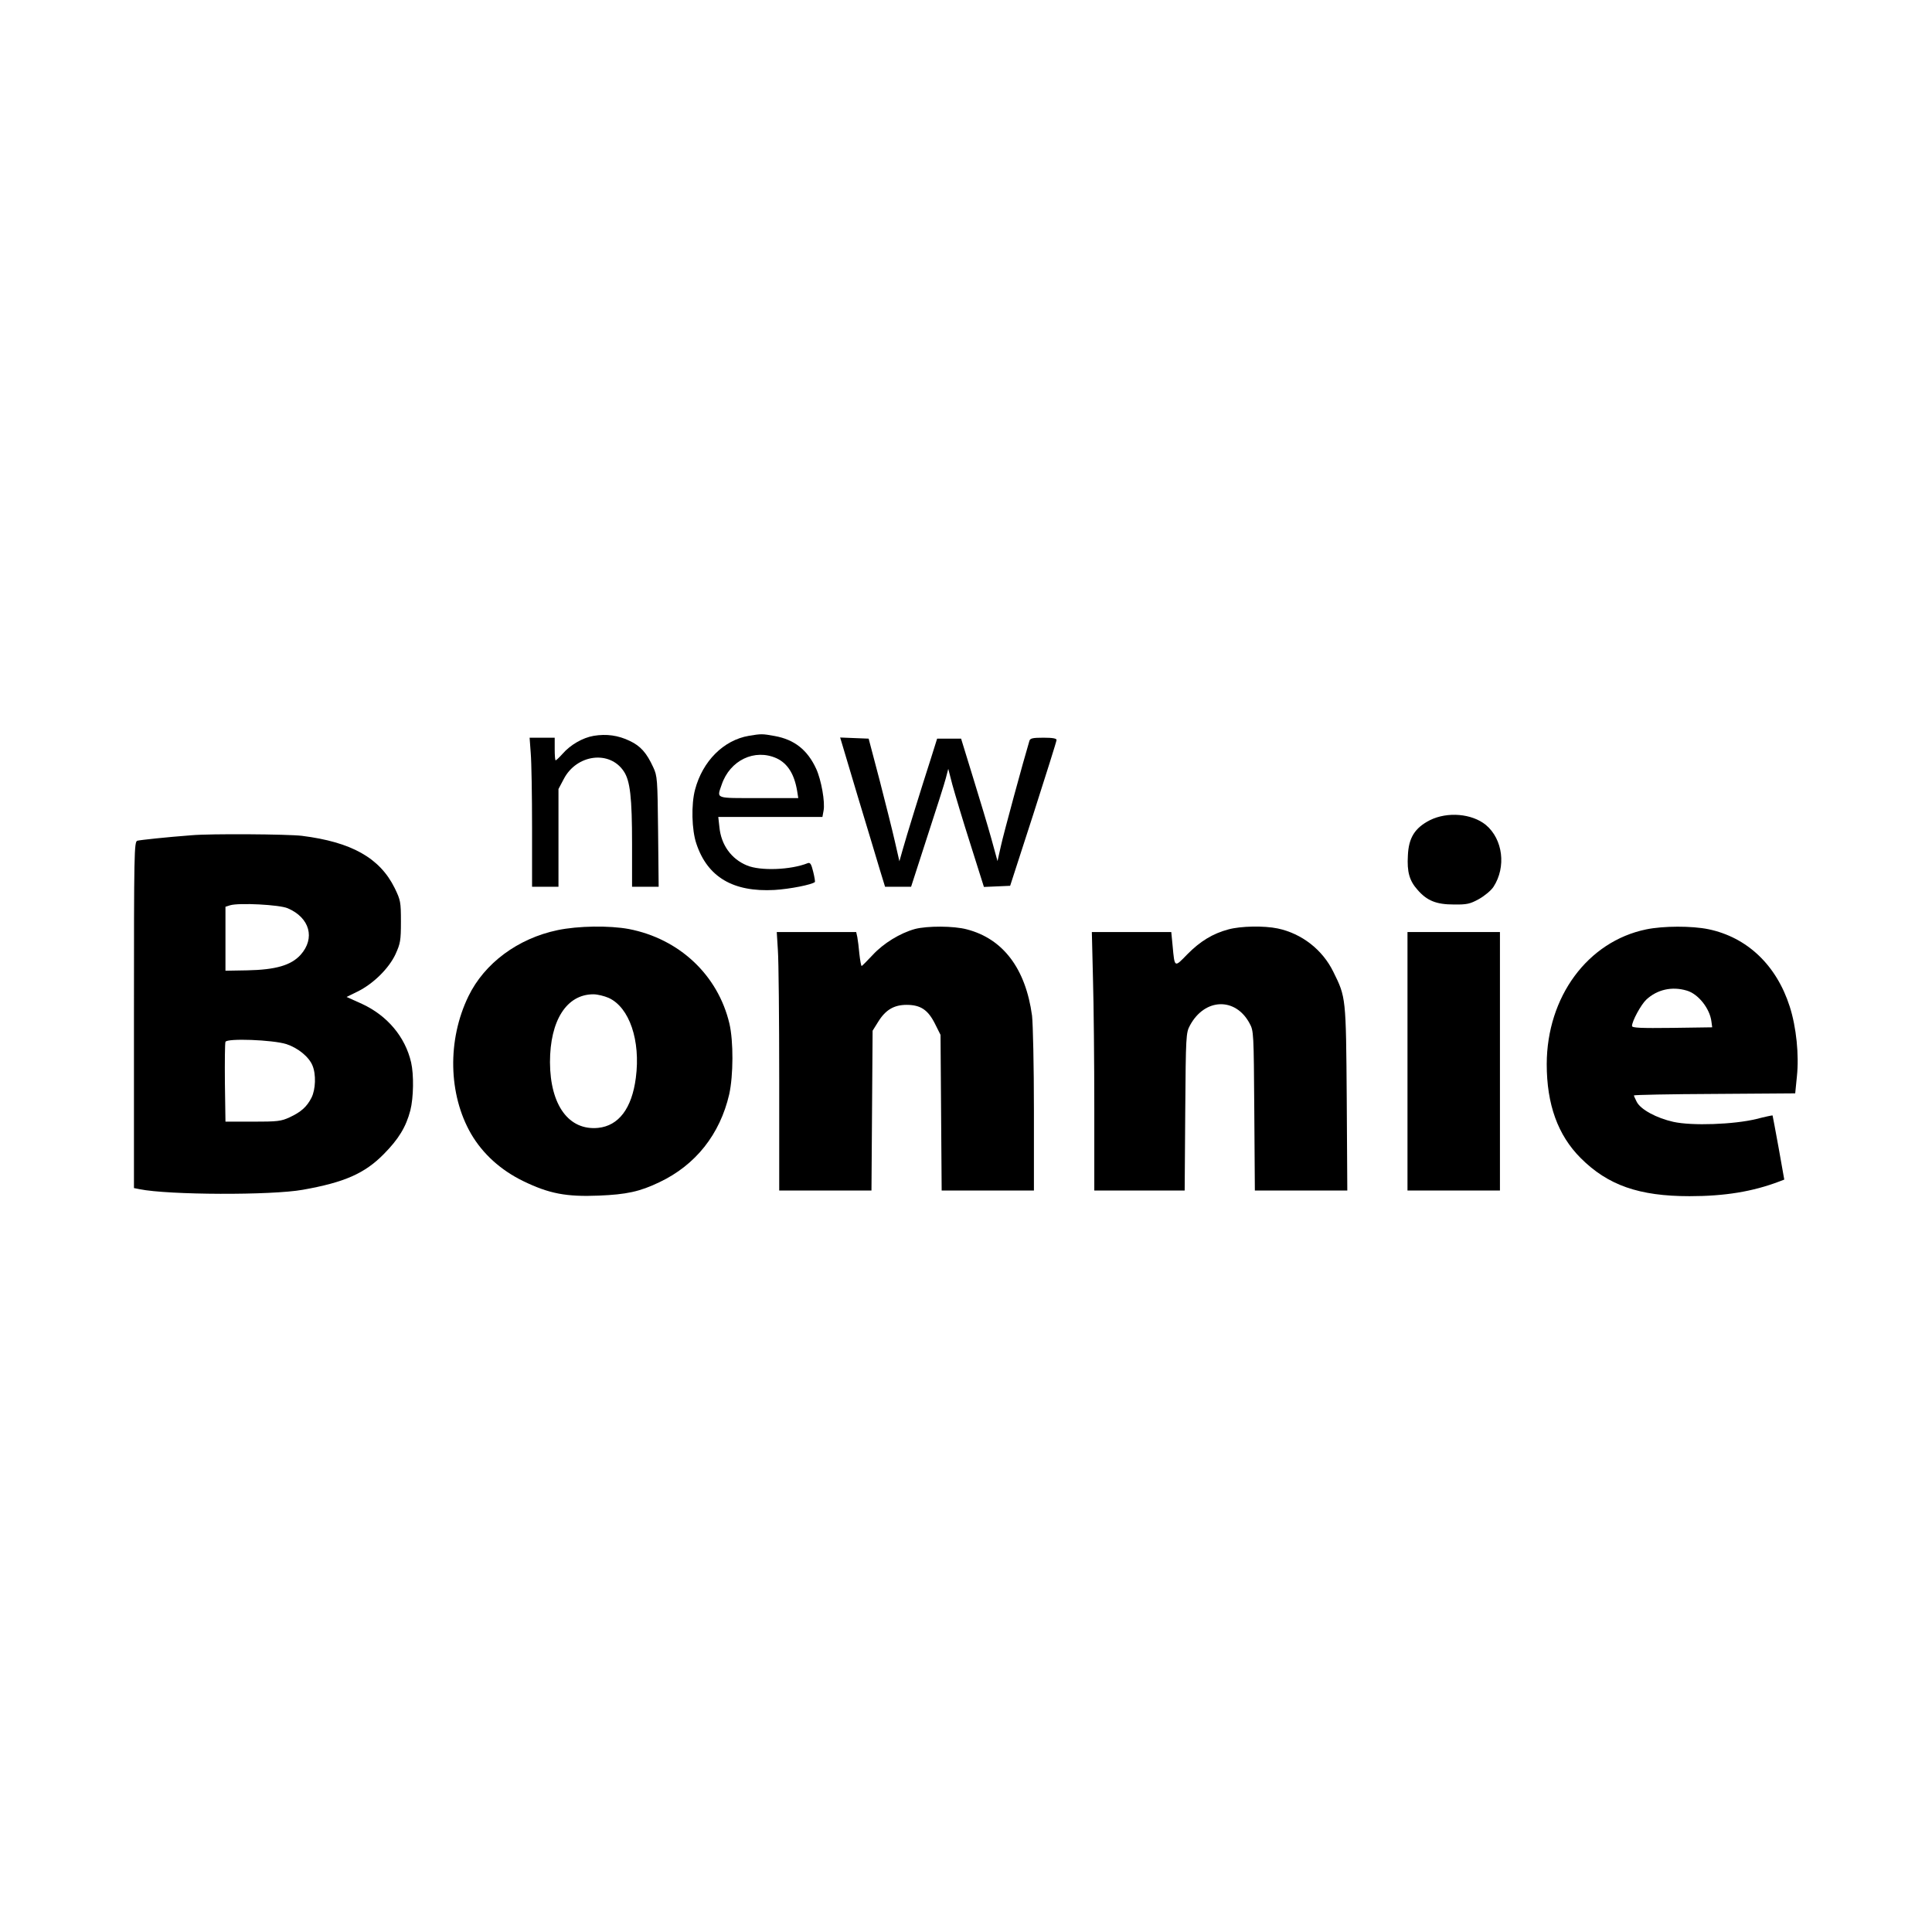
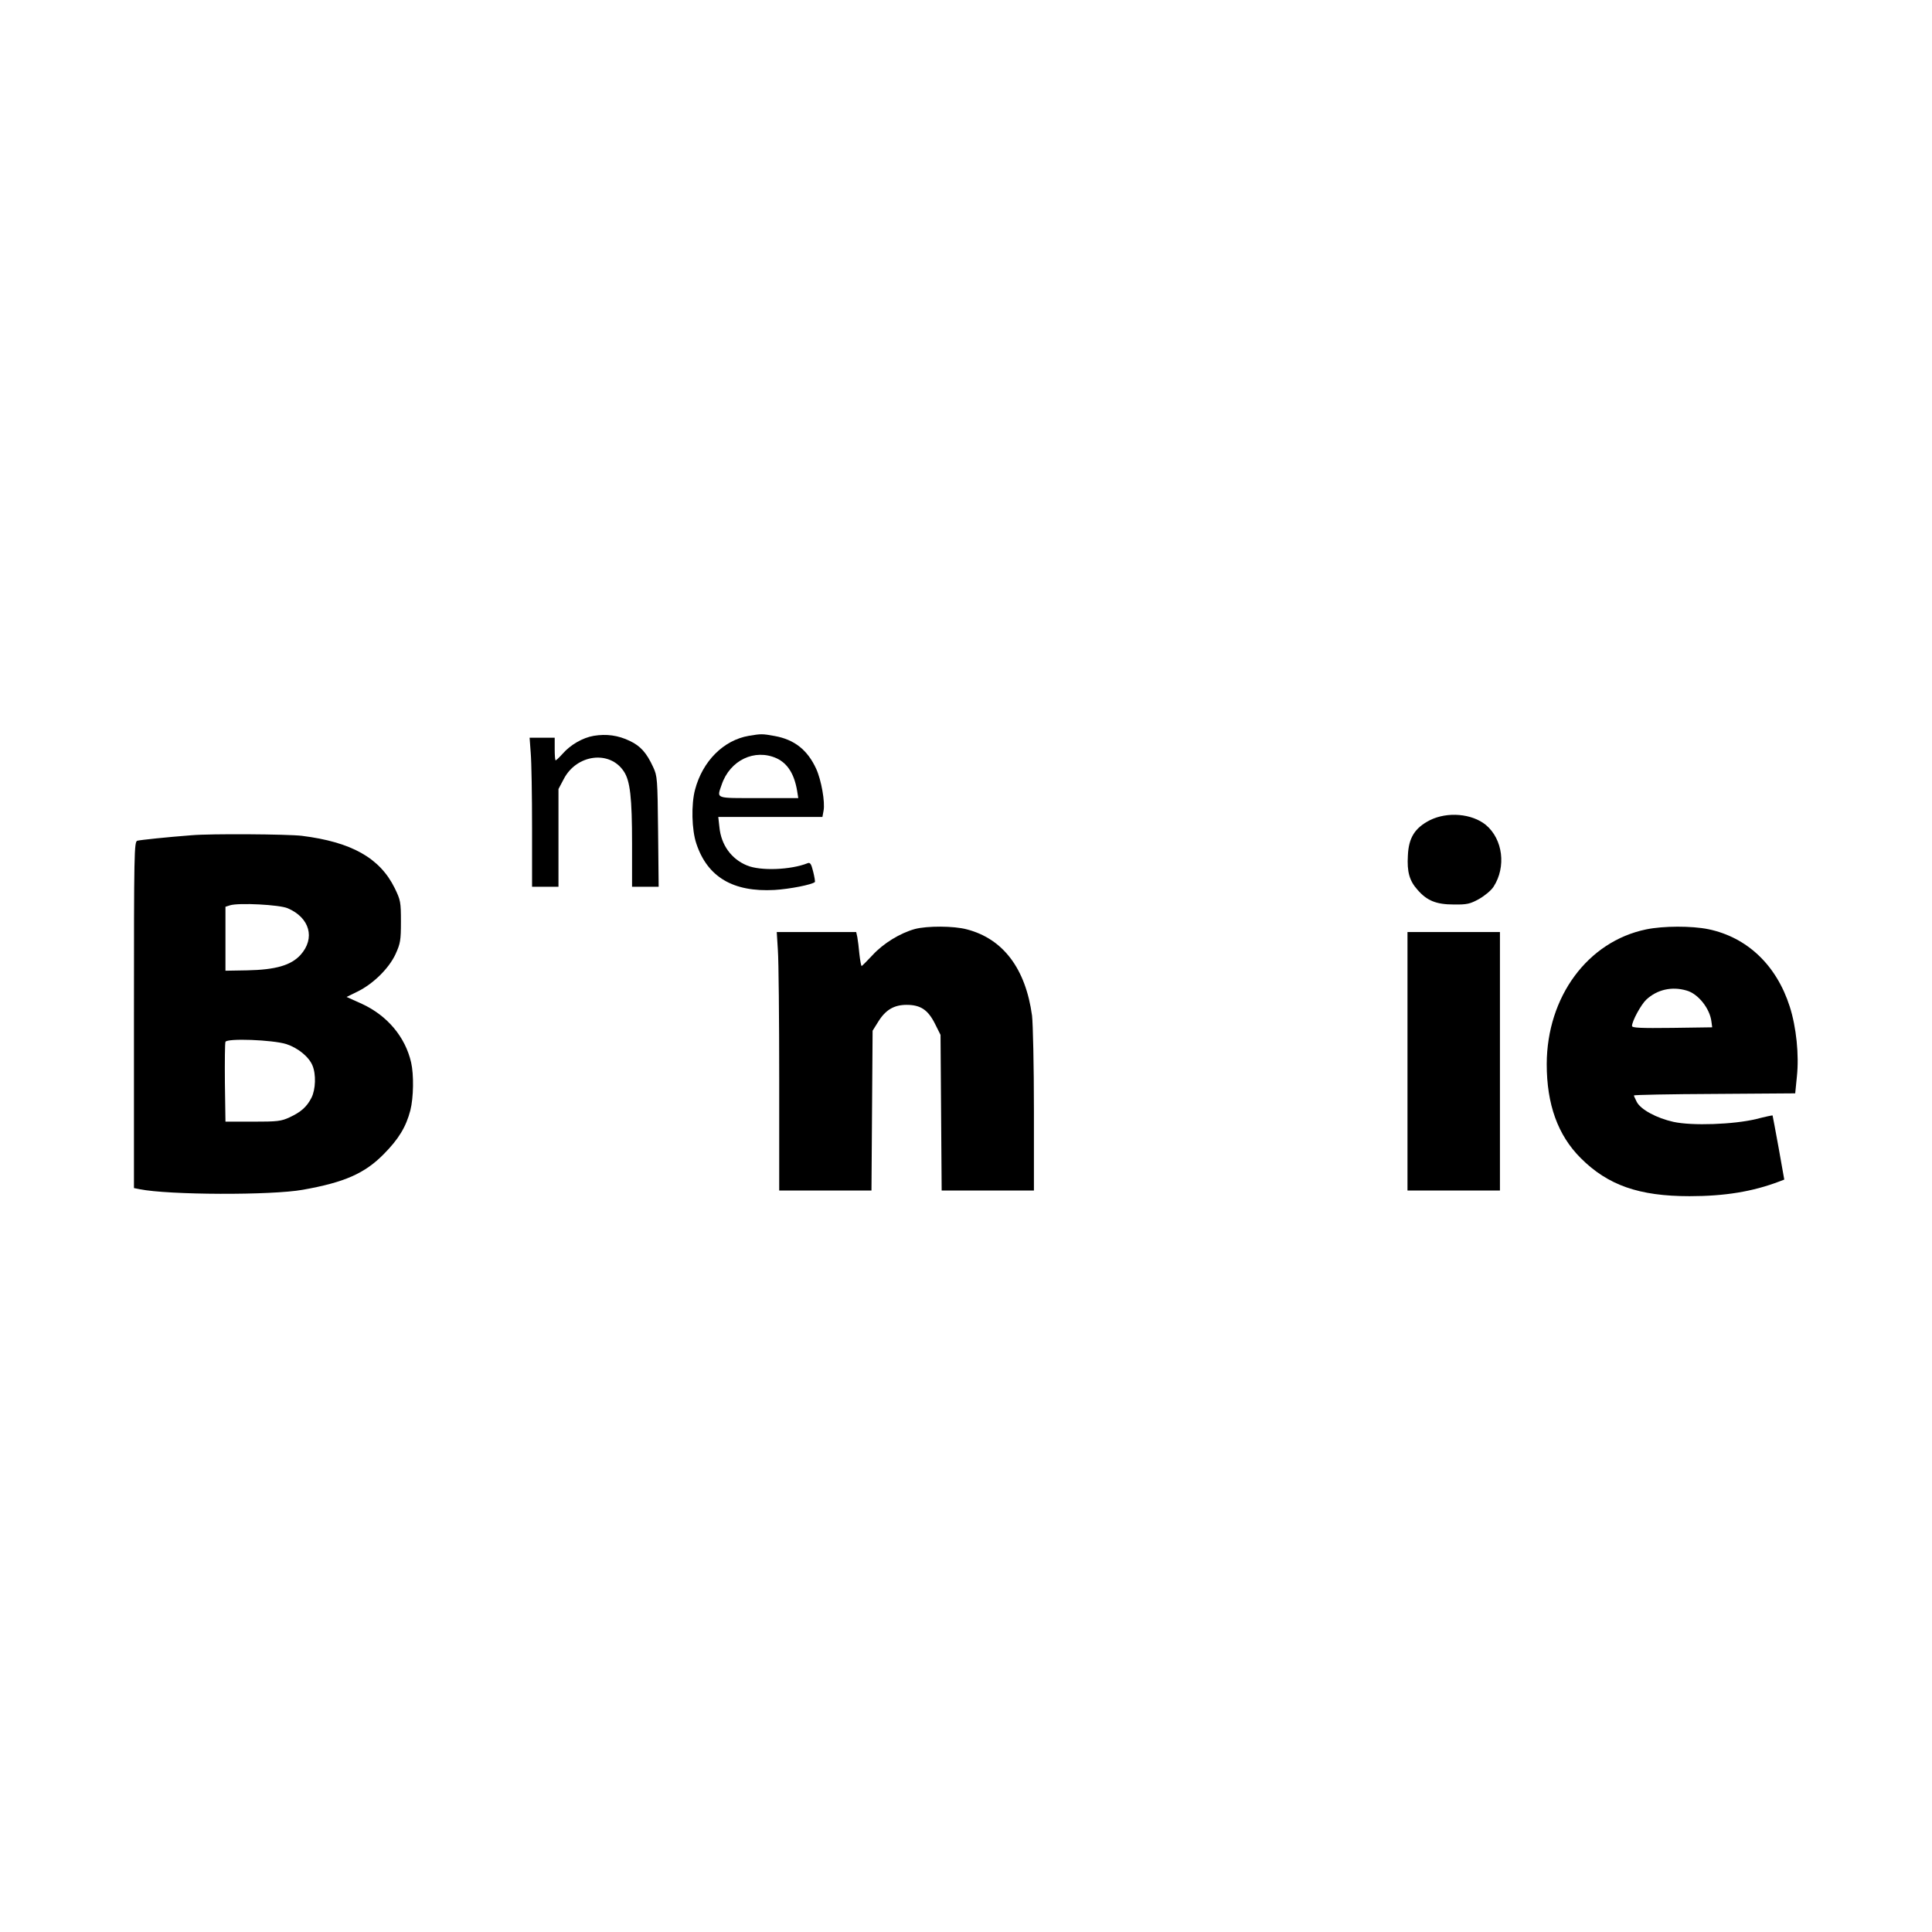
<svg xmlns="http://www.w3.org/2000/svg" version="1.0" width="1024pt" height="1024pt" viewBox="0 0 1024 1024" preserveAspectRatio="xMidYMid meet">
  <g transform="translate(0,1024) scale(0.1,-0.1)" fill="#000000" stroke="none">
    <path d="M3147 6340 c-59 -10 -124 -48 -165 -95 -17 -19 -34 -35 -37 -35 -3 0 -5 27 -5 60 l0 60 -66 0 -67 0 6 -82 c4 -46 7 -224 7 -395 l0 -313 70 0 70 0 0 259 0 259 28 53 c68 131 243 154 318 41 34 -50 44 -140 44 -385 l0 -227 71 0 70 0 -3 293 c-3 279 -4 294 -26 341 -35 76 -67 112 -124 139 -62 30 -124 38 -191 27z" />
    <path d="M3969 6340 c-134 -23 -245 -134 -285 -285 -21 -78 -18 -214 7 -287 59 -177 195 -257 414 -245 82 5 198 28 214 42 2 2 -2 27 -9 55 -10 41 -16 50 -29 45 -90 -36 -251 -42 -322 -12 -83 34 -137 109 -146 203 l-6 54 276 0 276 0 6 33 c9 45 -12 163 -39 222 -46 100 -115 155 -220 174 -66 12 -71 12 -137 1z m147 -119 c58 -27 94 -83 109 -173 l6 -38 -211 0 c-233 0 -221 -5 -195 71 44 130 175 192 291 140z" />
-     <path d="M4545 6023 c51 -169 105 -347 119 -395 l27 -88 69 0 69 0 85 263 c47 144 92 284 99 312 l13 50 22 -85 c13 -47 55 -188 95 -313 l72 -228 70 3 69 3 123 380 c67 209 123 386 123 393 0 8 -20 12 -69 12 -58 0 -71 -3 -75 -17 -30 -99 -138 -496 -151 -557 l-18 -80 -33 120 c-18 65 -62 211 -97 324 l-63 205 -63 0 -64 0 -33 -105 c-50 -155 -131 -416 -150 -485 l-17 -60 -24 105 c-13 58 -50 204 -81 325 l-58 220 -76 3 -75 3 92 -308z" />
    <path d="M7579 5893 c-80 -41 -113 -93 -117 -188 -5 -86 8 -133 51 -181 50 -58 100 -78 192 -78 70 -1 87 3 134 29 30 17 64 45 77 65 68 105 50 252 -41 328 -74 60 -203 71 -296 25z" />
    <path d="M1015 5813 c-132 -10 -272 -25 -287 -29 -17 -5 -18 -58 -18 -923 l0 -918 30 -6 c153 -31 699 -33 865 -3 220 39 328 86 430 190 78 79 117 143 140 231 17 67 19 189 4 254 -31 135 -126 248 -260 310 l-82 37 57 28 c84 41 167 123 202 198 26 57 29 73 29 173 0 105 -2 114 -33 178 -79 160 -229 244 -492 277 -76 9 -484 12 -585 3z m510 -387 c117 -50 147 -159 68 -247 -50 -55 -131 -79 -283 -82 l-115 -2 0 170 0 169 25 8 c47 14 262 3 305 -16z m-7 -720 c61 -20 119 -67 138 -113 20 -47 17 -127 -5 -171 -25 -49 -56 -76 -116 -104 -45 -21 -65 -23 -195 -23 l-145 0 -3 205 c-1 112 0 211 3 218 8 20 250 11 323 -12z" />
-     <path d="M2955 5310 c-210 -44 -387 -175 -472 -350 -113 -232 -107 -521 14 -730 62 -106 157 -192 276 -250 138 -67 229 -84 401 -77 146 6 217 21 321 71 192 91 321 254 370 466 22 99 23 281 1 375 -61 257 -265 449 -533 501 -103 19 -268 17 -378 -6z m271 -359 c110 -50 170 -226 144 -424 -21 -162 -91 -254 -200 -265 -155 -15 -254 120 -255 348 0 221 88 360 230 360 22 0 58 -9 81 -19z" />
    <path d="M4849 5316 c-79 -22 -167 -76 -224 -138 -30 -32 -56 -58 -58 -58 -3 0 -8 28 -12 63 -3 34 -8 74 -11 90 l-6 27 -210 0 -211 0 6 -97 c4 -54 7 -362 7 -685 l0 -588 245 0 244 0 3 423 3 424 30 48 c39 63 84 89 150 89 74 0 113 -26 150 -99 l30 -60 3 -412 3 -413 245 0 244 0 0 424 c0 238 -5 459 -10 503 -34 249 -153 407 -345 457 -70 19 -211 19 -276 2z" />
-     <path d="M6511 5314 c-83 -22 -150 -63 -218 -132 -69 -71 -67 -73 -78 46 l-7 72 -211 0 -210 0 6 -247 c4 -137 7 -445 7 -685 l0 -438 239 0 240 0 3 418 c3 405 4 418 25 457 78 145 241 151 316 11 22 -40 22 -50 25 -463 l3 -423 245 0 245 0 -3 488 c-4 537 -4 536 -71 671 -57 117 -167 203 -295 230 -72 15 -195 13 -261 -5z" />
    <path d="M8725 5314 c-310 -64 -526 -357 -527 -714 0 -214 59 -377 180 -498 144 -144 309 -202 577 -202 186 0 334 24 476 78 l26 10 -30 169 c-17 92 -31 169 -32 171 -1 1 -40 -7 -86 -19 -120 -29 -341 -37 -440 -15 -89 20 -173 65 -194 106 -8 16 -15 31 -15 34 0 3 192 7 428 8 l427 3 9 90 c12 113 -3 261 -38 370 -70 219 -225 367 -431 410 -88 18 -238 18 -330 -1z m214 -324 c62 -17 124 -96 132 -165 l4 -30 -212 -3 c-167 -2 -213 0 -213 10 0 26 48 114 76 140 57 53 135 71 213 48z" />
    <path d="M7460 4615 l0 -685 245 0 245 0 0 685 0 685 -245 0 -245 0 0 -685z" />
  </g>
</svg>